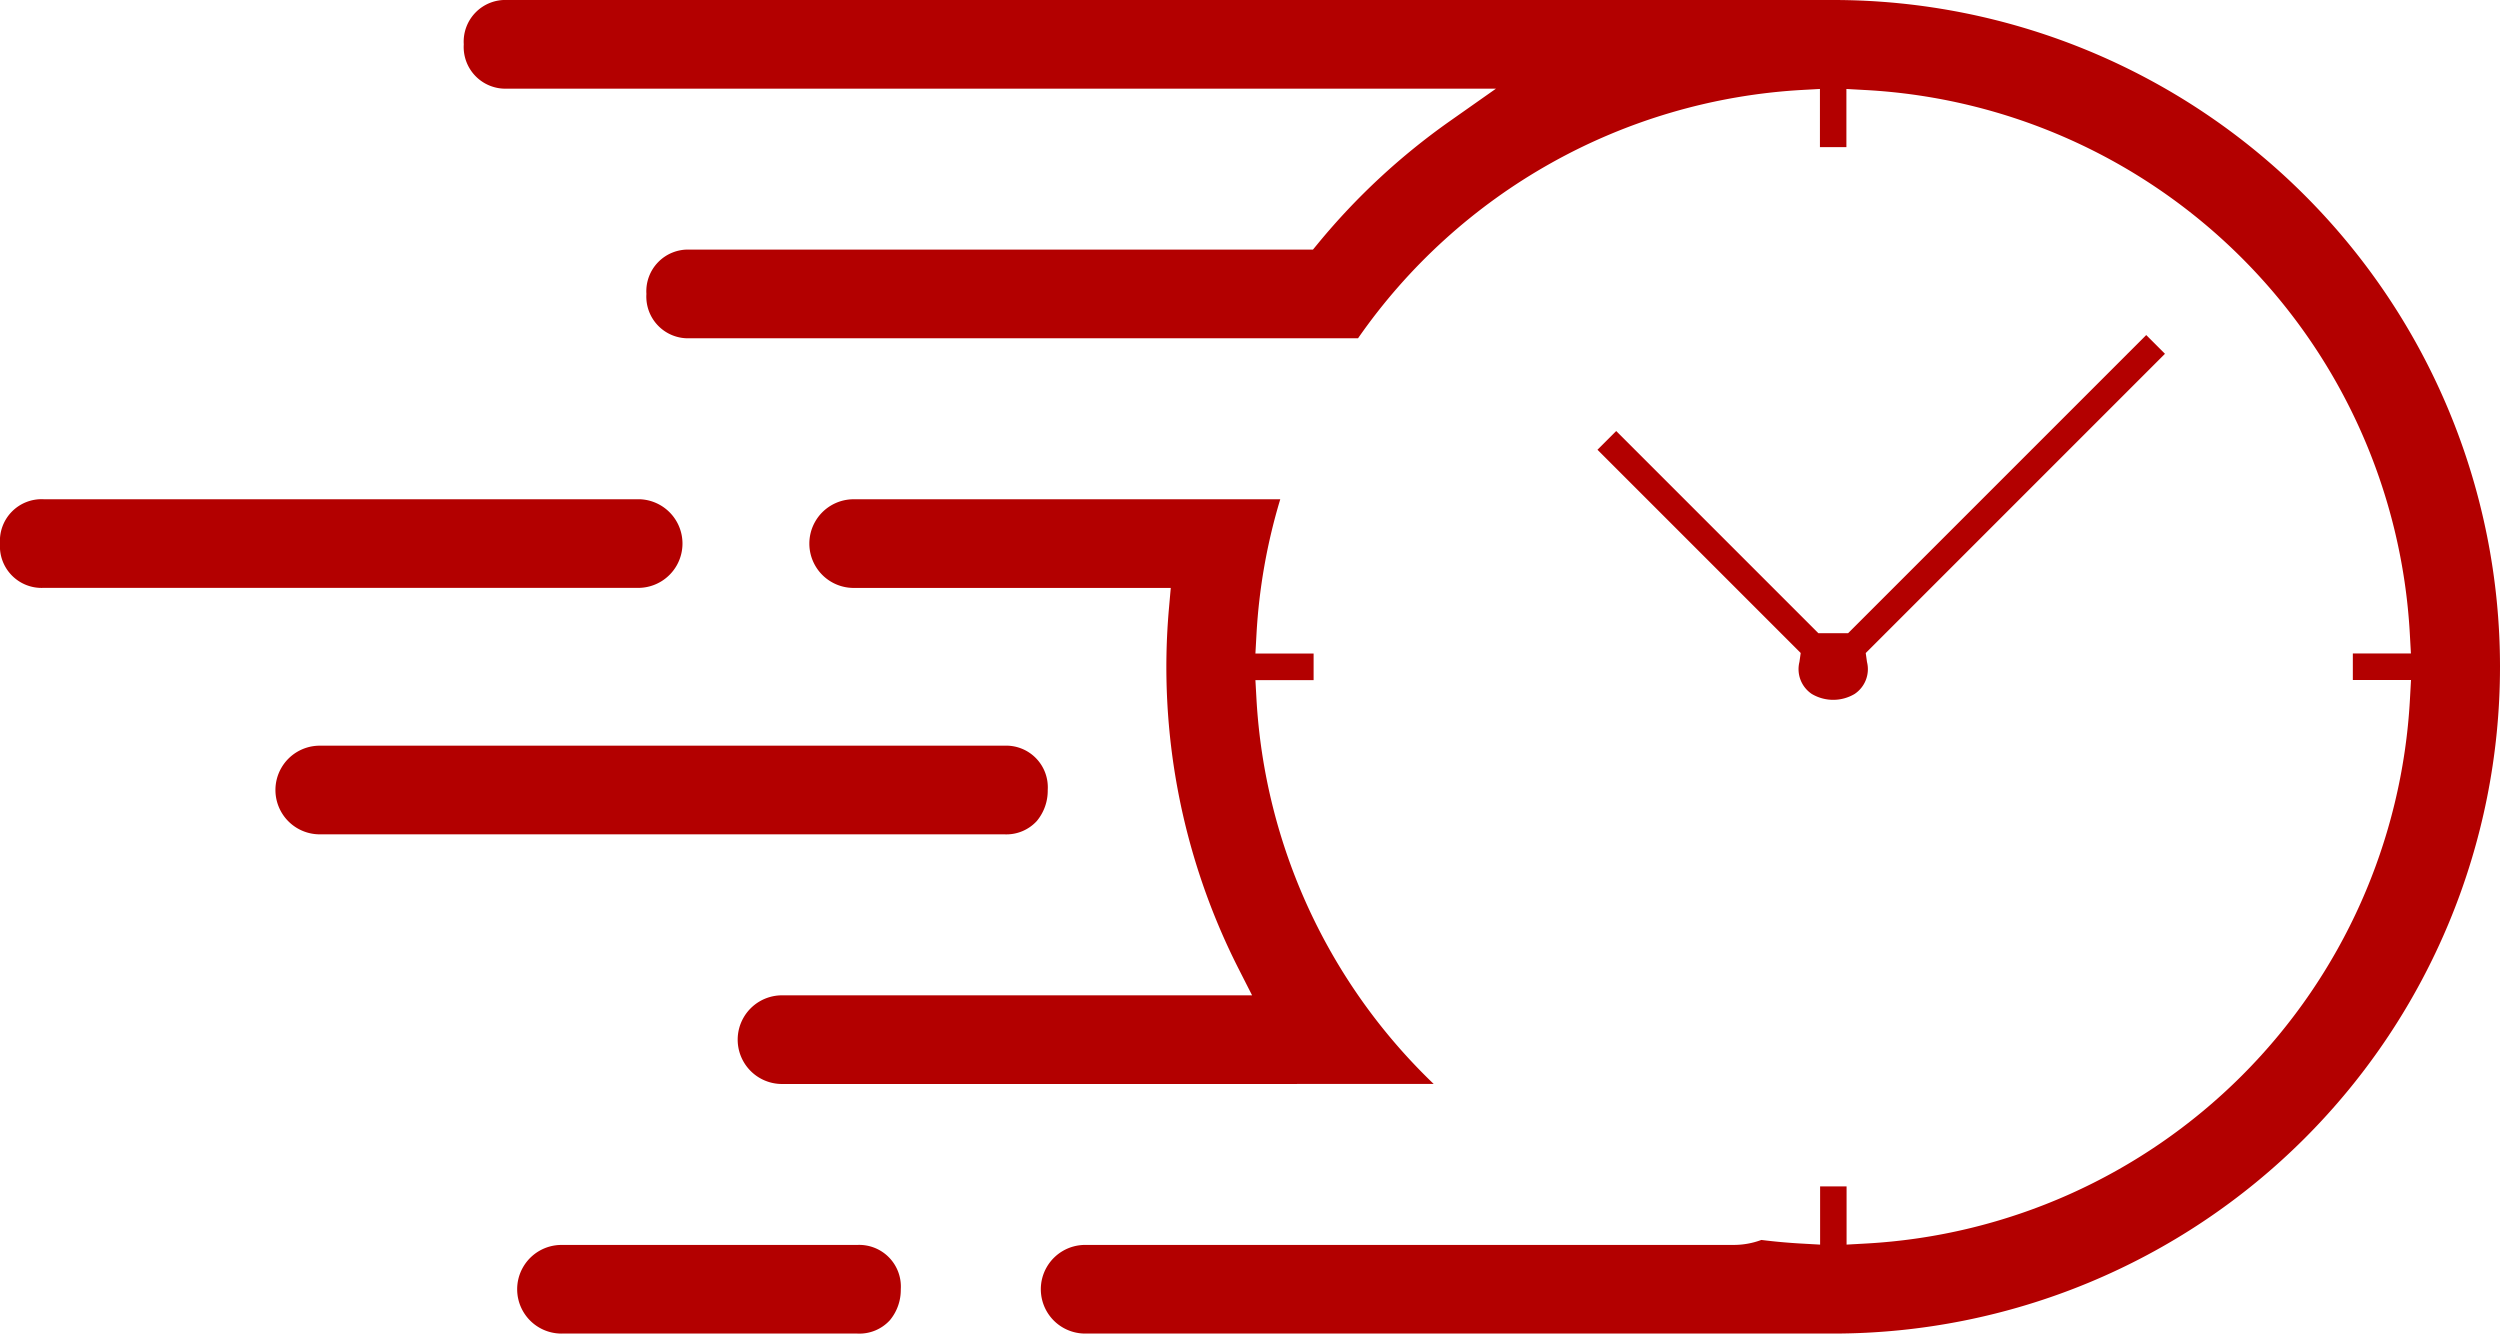
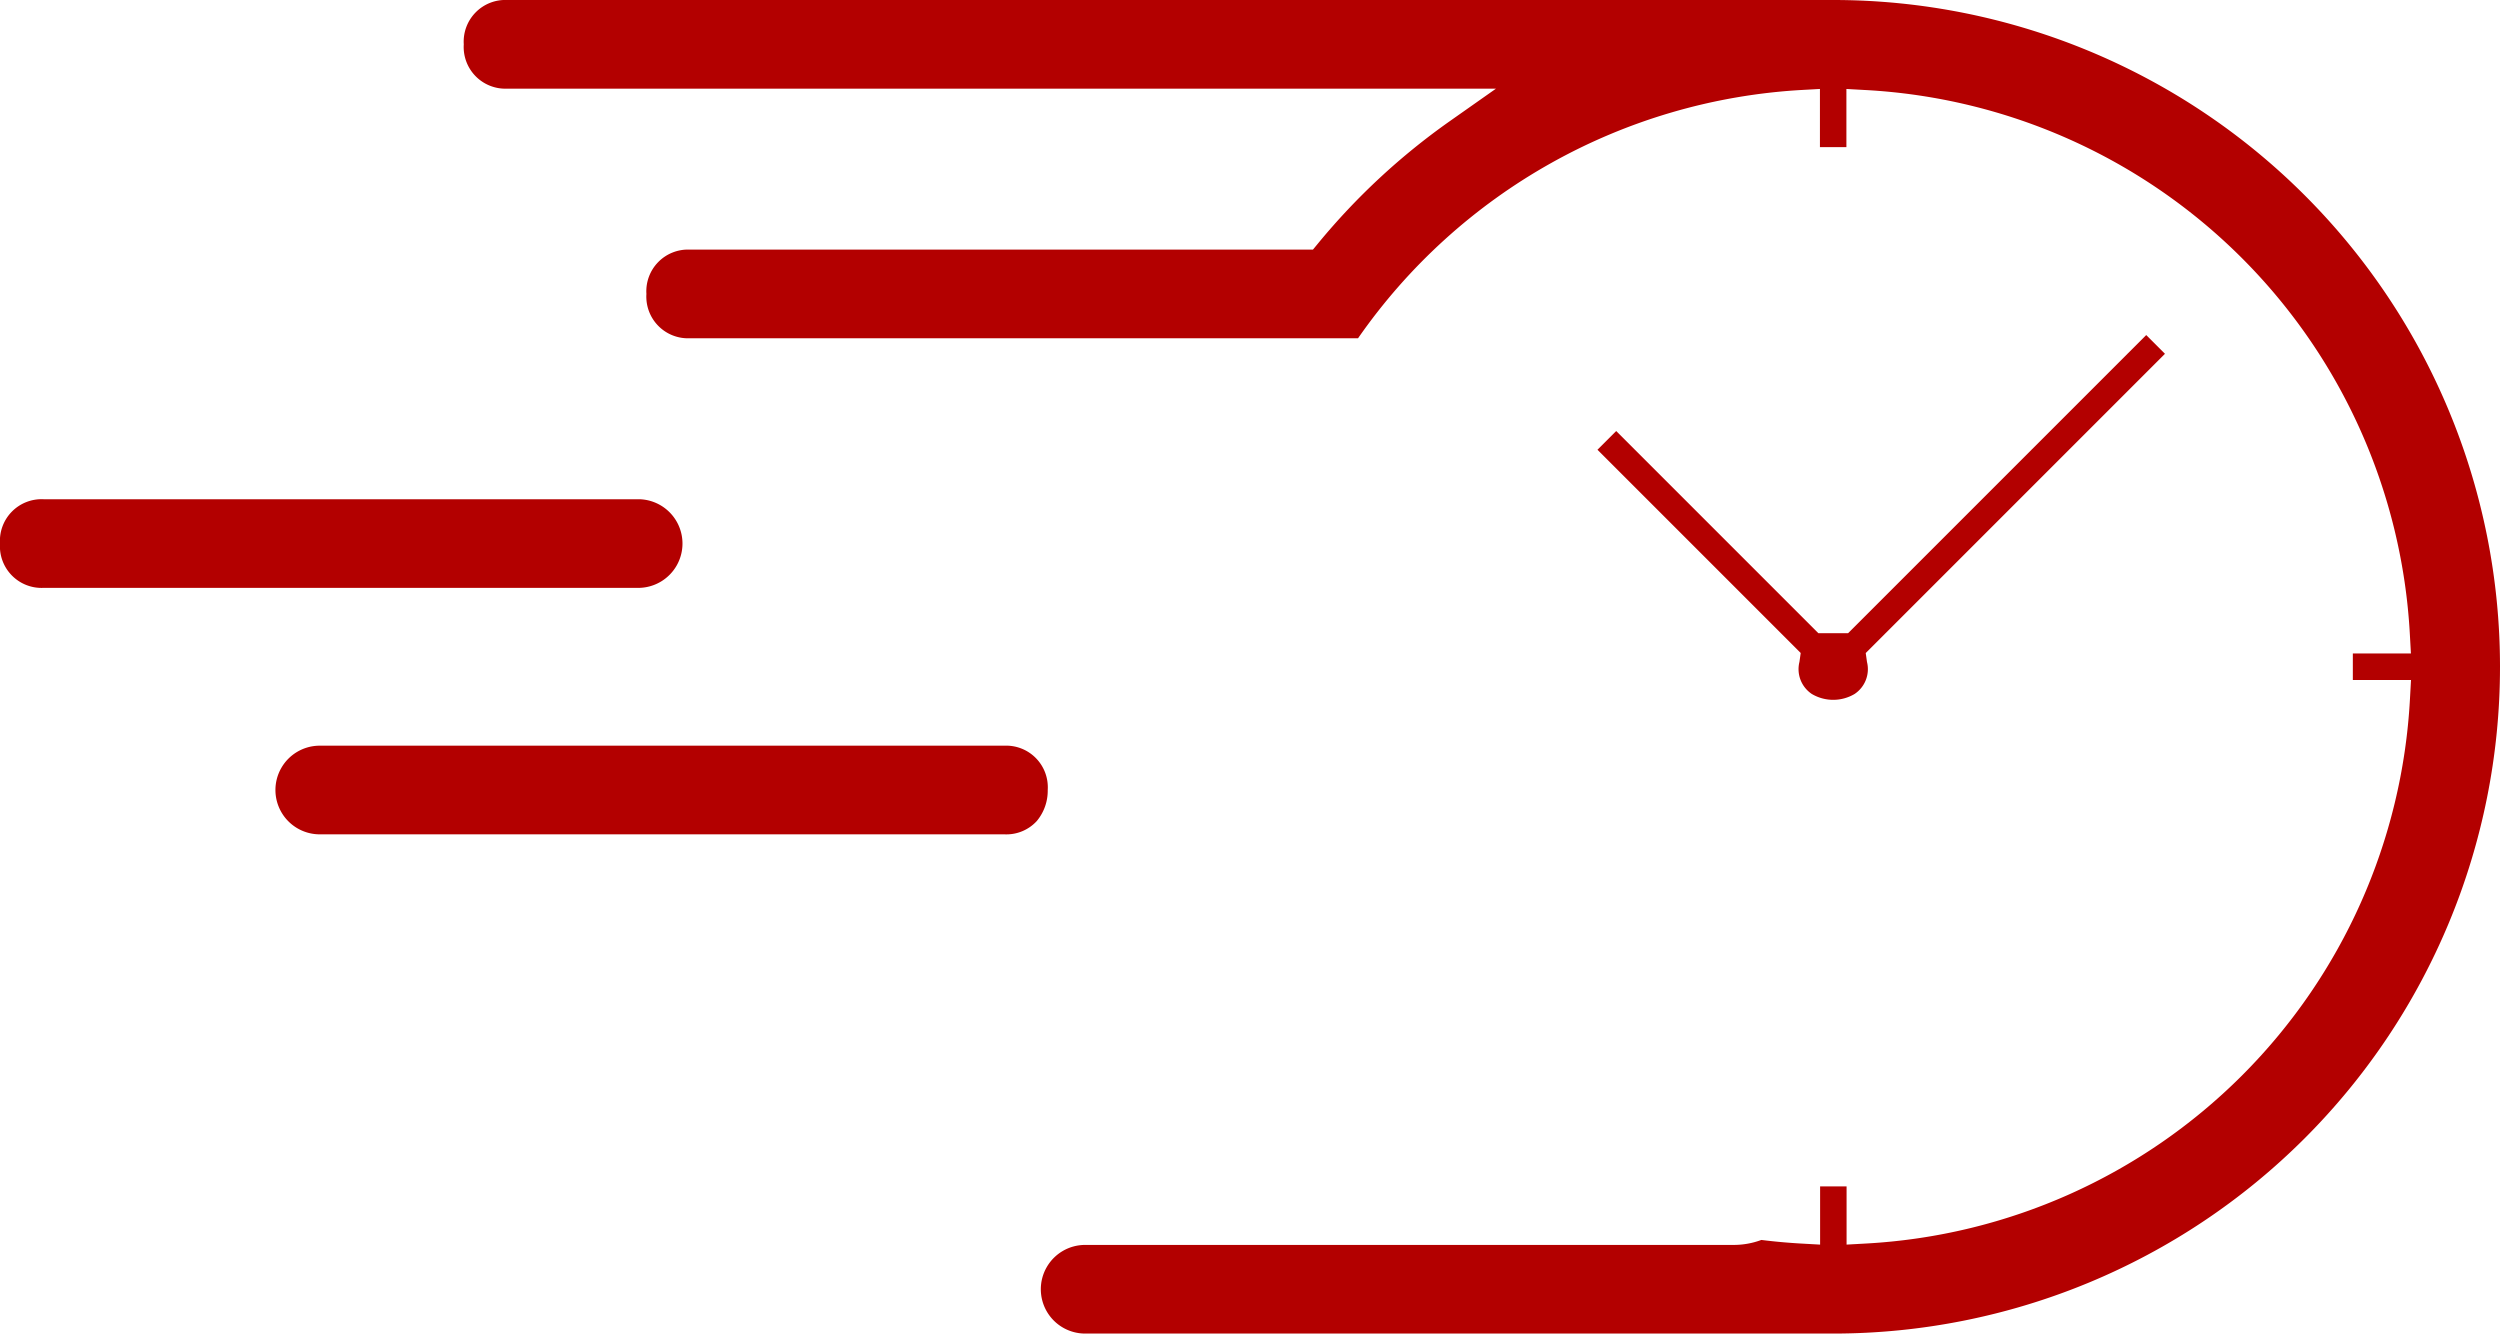
<svg xmlns="http://www.w3.org/2000/svg" id="Group_47" data-name="Group 47" width="170.862" height="91.142" viewBox="0 0 170.862 91.142">
  <defs>
    <clipPath id="clip-path">
      <rect id="Rectangle_1809" data-name="Rectangle 1809" width="170.862" height="91.142" fill="#b30000" />
    </clipPath>
  </defs>
  <g id="Group_46" data-name="Group 46" clip-path="url(#clip-path)">
-     <path id="Path_91" data-name="Path 91" d="M129.16,95.178a39.523,39.523,0,0,1-12.114-26.3l-.072-1.3h3.977V65.761h-3.977l.072-1.3a39.4,39.4,0,0,1,1.626-9.243H89.44a3.03,3.03,0,0,0,0,6.058h21.749l-.119,1.345a45.535,45.535,0,0,0,4.762,24.7l.915,1.8H84.565a3.03,3.03,0,0,0,0,6.059Z" transform="translate(-31.173 -21.095)" fill="#b30000" />
-     <path id="Path_92" data-name="Path 92" d="M60.263,143.747H80.48a2.817,2.817,0,0,0,2.227-.912,3.234,3.234,0,0,0,.745-2.116,2.847,2.847,0,0,0-2.972-3.029H60.263a3.029,3.029,0,0,0,0,6.058" transform="translate(-21.888 -52.605)" fill="#b30000" />
    <path id="Path_93" data-name="Path 93" d="M0,58.244a2.847,2.847,0,0,0,2.972,3.029h40.72a3.03,3.03,0,0,0,0-6.058H2.972A2.847,2.847,0,0,0,0,58.244" transform="translate(0 -21.095)" fill="#b30000" />
    <path id="Path_94" data-name="Path 94" d="M93.76,91.142h51.127a45.571,45.571,0,0,0,0-91.142H54.267a2.848,2.848,0,0,0-2.975,3.029,2.848,2.848,0,0,0,2.975,3.029H121.84L118.655,8.3A45.821,45.821,0,0,0,109.7,16.61l-.371.45H66.748a2.847,2.847,0,0,0-2.973,3.029,2.847,2.847,0,0,0,2.973,3.029h45.664A39.681,39.681,0,0,1,142.679,6.152l1.3-.072v3.977h1.809V6.081l1.3.072a39.4,39.4,0,0,1,37.21,37.21l.072,1.3H180.4v1.81h3.976l-.072,1.3A39.4,39.4,0,0,1,147.1,84.99l-1.3.072V81.085h-1.809v3.978l-1.3-.073c-.9-.051-1.814-.133-2.715-.246a5.424,5.424,0,0,1-1.864.34H93.76a3.029,3.029,0,0,0,0,6.058" transform="translate(-19.596)" fill="#b30000" />
    <path id="Path_95" data-name="Path 95" d="M33.4,88.532H80.258a2.816,2.816,0,0,0,2.227-.912,3.235,3.235,0,0,0,.745-2.116,2.847,2.847,0,0,0-2.972-3.03H33.4a3.03,3.03,0,0,0,0,6.058" transform="translate(-11.623 -31.51)" fill="#b30000" />
    <path id="Path_96" data-name="Path 96" d="M214.184,37.057,193.808,57.433h-2.033L177.959,43.616l-1.28,1.28L190.57,58.787l-.087.611a2.039,2.039,0,0,0,.844,2.188,2.869,2.869,0,0,0,2.928,0A2.037,2.037,0,0,0,195.1,59.4l-.086-.611,20.45-20.451Z" transform="translate(-67.501 -14.158)" fill="#b30000" fill-rule="evenodd" />
  </g>
</svg>